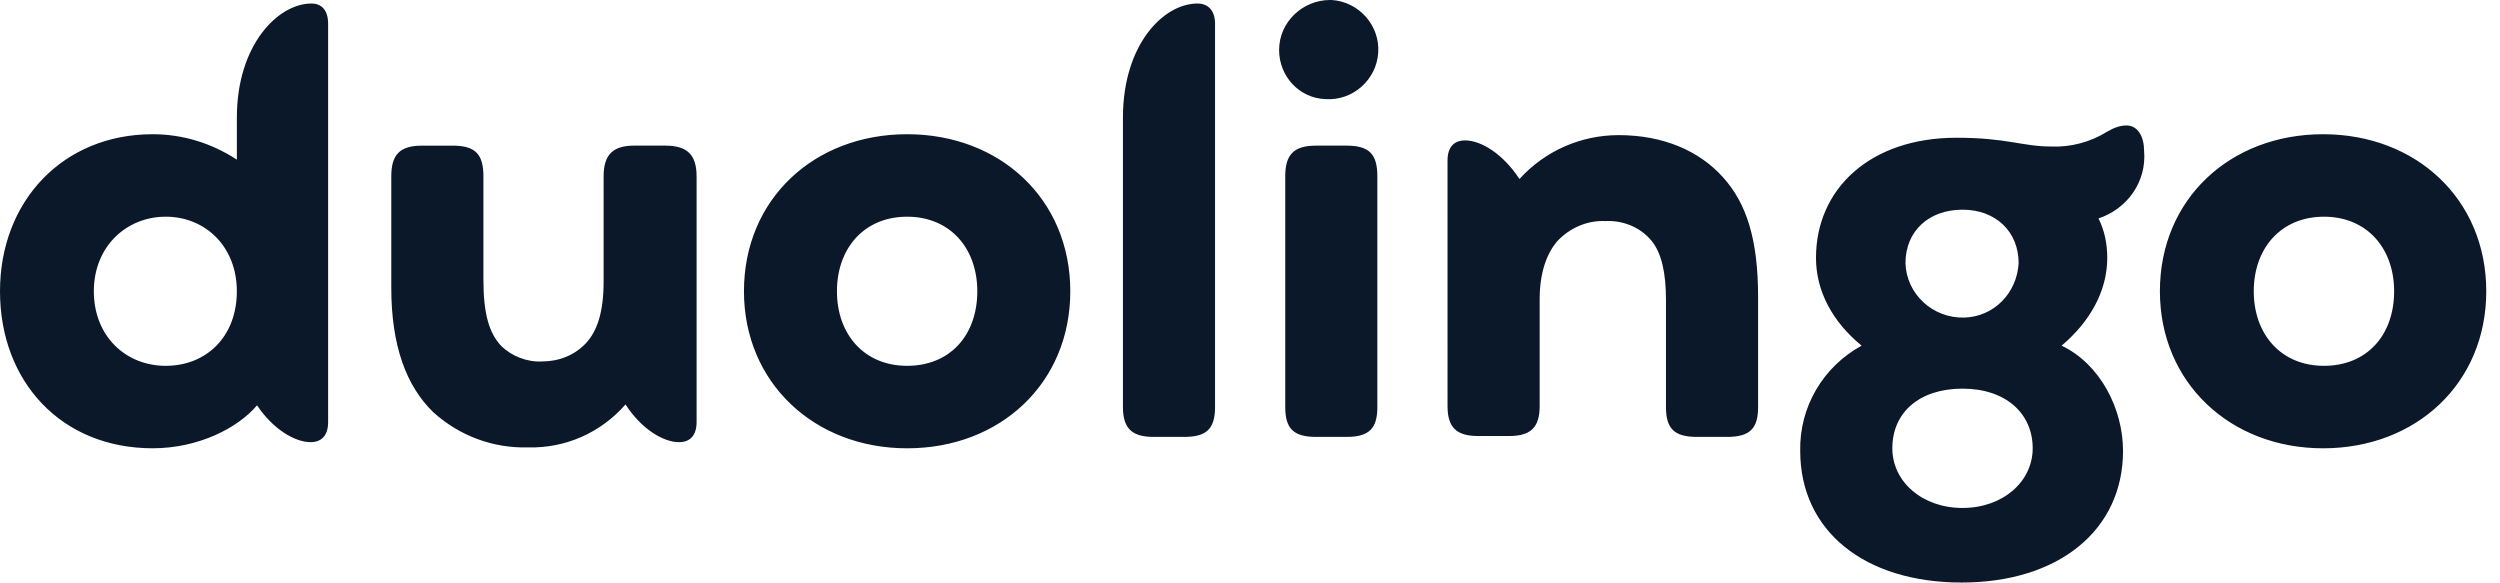
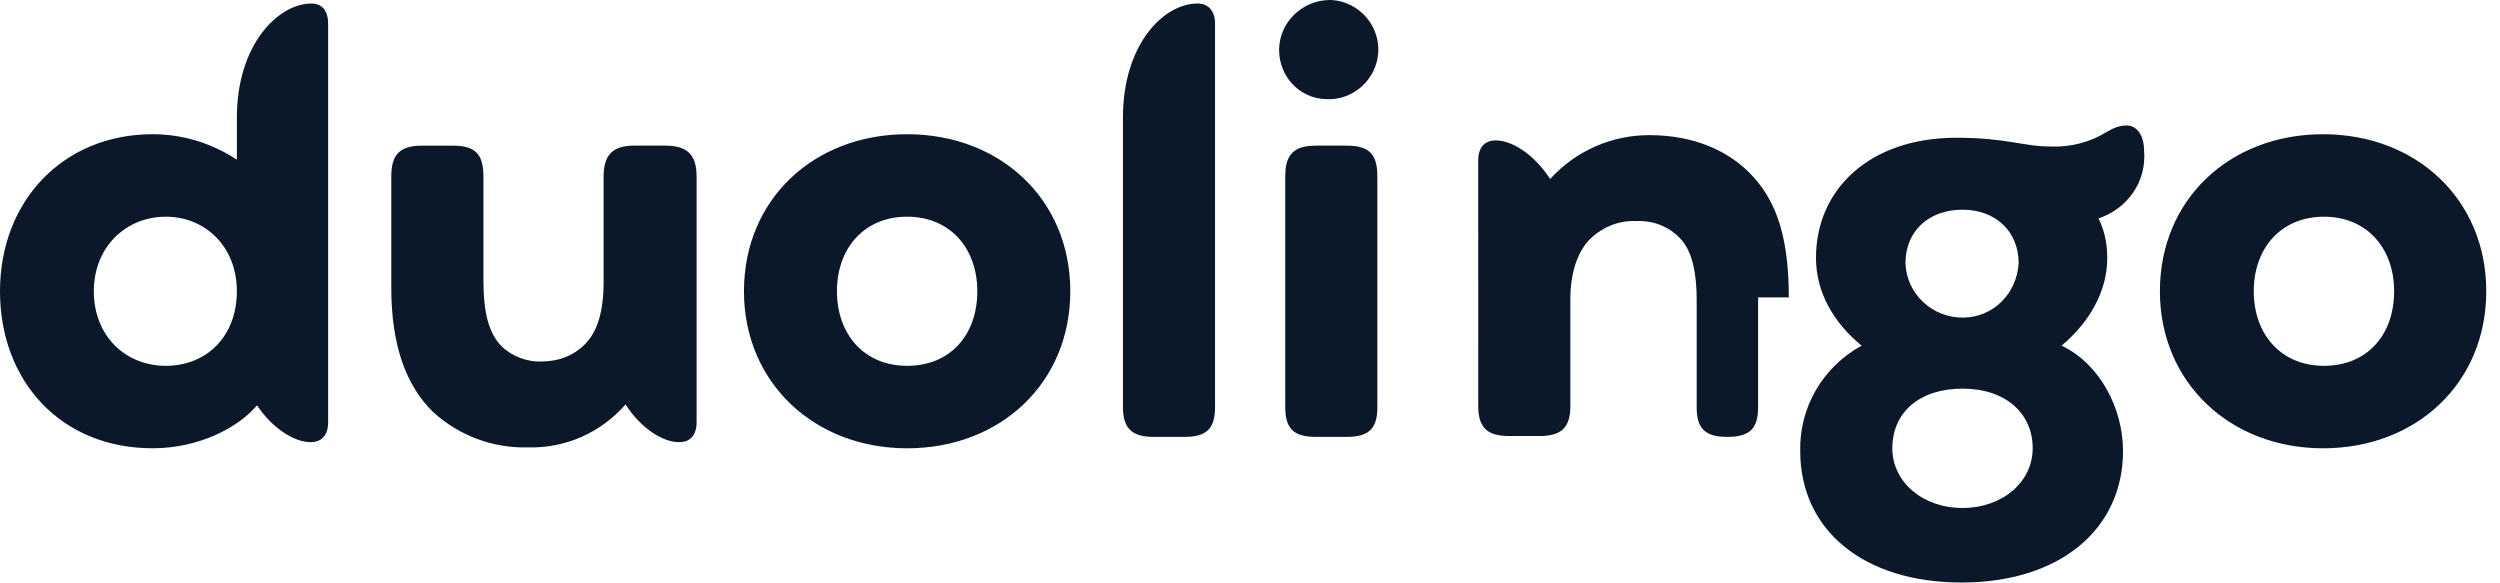
<svg xmlns="http://www.w3.org/2000/svg" width="103" height="24" fill="none" viewBox="0 0 103 24">
-   <path fill="#0B1829" d="M88.988 12c0-3.795 2.891-6.47 6.723-6.47 3.831 0 6.723 2.675 6.723 6.47s-2.892 6.47-6.723 6.47c-3.832 0-6.723-2.711-6.723-6.47zm9.65 0c0-1.771-1.12-3.072-2.891-3.072s-2.892 1.3-2.892 3.072c0 1.771 1.12 3.072 2.892 3.072 1.771 0 2.891-1.265 2.891-3.072zm-12.18-3c.253.506.361 1.048.361 1.627 0 1.373-.723 2.638-1.88 3.614 1.591.759 2.53 2.602 2.53 4.337 0 3.253-2.638 5.422-6.65 5.422-4.012 0-6.65-2.133-6.65-5.422-.037-1.807.94-3.47 2.53-4.337-1.193-.976-1.88-2.241-1.88-3.614 0-2.856 2.241-4.952 5.783-4.952 2.097 0 2.711.361 3.904.361.795.036 1.626-.18 2.313-.614.253-.145.506-.253.795-.253.47 0 .723.47.723 1.048.109 1.265-.686 2.385-1.88 2.783zm-2.711 9.47c0-1.446-1.12-2.458-2.892-2.458-1.77 0-2.891.976-2.891 2.458 0 1.373 1.229 2.458 2.891 2.458 1.663 0 2.892-1.085 2.892-2.458zm-5.241-7.627c.036 1.265 1.12 2.277 2.422 2.241 1.229-.036 2.168-1.012 2.24-2.24 0-1.302-.94-2.205-2.313-2.205-1.373 0-2.349.867-2.349 2.204zm-6.072 1.41v4.518c0 .868-.326 1.229-1.265 1.229h-1.265c-.94 0-1.266-.361-1.266-1.229v-4.41c0-1.12-.18-1.915-.578-2.421-.47-.579-1.192-.868-1.915-.832-.76-.036-1.482.29-1.988.832-.434.506-.723 1.301-.723 2.385v4.41c0 .904-.398 1.229-1.265 1.229h-1.265c-.868 0-1.266-.325-1.266-1.23V6.615c0-.578.29-.83.723-.83.651 0 1.555.541 2.241 1.59 1.049-1.157 2.53-1.808 4.085-1.808 1.843 0 3.325.65 4.3 1.735.977 1.085 1.447 2.566 1.447 4.952zM52.699 2.06c0-1.156.976-2.06 2.096-2.06h.072c1.12.072 1.988 1.048 1.916 2.169-.072 1.12-1.048 1.988-2.169 1.915-1.084-.036-1.915-.94-1.915-2.024zm.253 14.711V7.265c0-.867.325-1.265 1.265-1.265h1.265c.94 0 1.265.361 1.265 1.265v9.506c0 .868-.325 1.229-1.265 1.229h-1.265c-.94 0-1.265-.361-1.265-1.229zm-6.687 0V4.843c0-3 1.663-4.698 3.072-4.698.434 0 .723.289.723.83v15.796c0 .904-.361 1.229-1.265 1.229H47.53c-.867 0-1.265-.325-1.265-1.229zM30.651 12c0-3.795 2.891-6.47 6.723-6.47 3.83 0 6.722 2.675 6.722 6.47s-2.891 6.47-6.722 6.47c-3.832 0-6.723-2.711-6.723-6.47zm9.614 0c0-1.771-1.12-3.072-2.892-3.072-1.77 0-2.891 1.3-2.891 3.072 0 1.771 1.12 3.072 2.892 3.072 1.77 0 2.891-1.265 2.891-3.072zM28.7 7.265v10.12c0 .579-.29.832-.723.832-.65 0-1.554-.542-2.205-1.554-1.012 1.156-2.458 1.807-4.012 1.77-1.446.037-2.82-.47-3.904-1.445-1.12-1.084-1.735-2.747-1.735-5.133v-4.59c0-.867.326-1.265 1.265-1.265h1.266c.94 0 1.265.361 1.265 1.265v4.265c0 1.446.253 2.205.723 2.711.433.434 1.084.687 1.698.65.687 0 1.338-.252 1.808-.758s.723-1.302.723-2.53V7.264c0-.904.397-1.265 1.265-1.265h1.265c.903 0 1.3.361 1.3 1.265zM13.519.975v16.41c0 .579-.29.832-.724.832-.65 0-1.554-.542-2.205-1.518-.795.94-2.421 1.77-4.3 1.77C2.53 18.47 0 15.724 0 12c0-3.723 2.602-6.47 6.29-6.47 1.228 0 2.42.362 3.469 1.048V4.843c0-3 1.699-4.698 3.072-4.698.434 0 .687.289.687.83zM9.758 12c0-1.843-1.301-3.072-2.928-3.072-1.626 0-2.964 1.229-2.964 3.072s1.302 3.072 2.964 3.072c1.663 0 2.928-1.192 2.928-3.072z" />
+   <path fill="#0B1829" d="M88.988 12c0-3.795 2.891-6.47 6.723-6.47 3.831 0 6.723 2.675 6.723 6.47s-2.892 6.47-6.723 6.47c-3.832 0-6.723-2.711-6.723-6.47zm9.65 0c0-1.771-1.12-3.072-2.891-3.072s-2.892 1.3-2.892 3.072c0 1.771 1.12 3.072 2.892 3.072 1.771 0 2.891-1.265 2.891-3.072zm-12.18-3c.253.506.361 1.048.361 1.627 0 1.373-.723 2.638-1.88 3.614 1.591.759 2.53 2.602 2.53 4.337 0 3.253-2.638 5.422-6.65 5.422-4.012 0-6.65-2.133-6.65-5.422-.037-1.807.94-3.47 2.53-4.337-1.193-.976-1.88-2.241-1.88-3.614 0-2.856 2.241-4.952 5.783-4.952 2.097 0 2.711.361 3.904.361.795.036 1.626-.18 2.313-.614.253-.145.506-.253.795-.253.47 0 .723.47.723 1.048.109 1.265-.686 2.385-1.88 2.783zm-2.711 9.47c0-1.446-1.12-2.458-2.892-2.458-1.77 0-2.891.976-2.891 2.458 0 1.373 1.229 2.458 2.891 2.458 1.663 0 2.892-1.085 2.892-2.458zm-5.241-7.627c.036 1.265 1.12 2.277 2.422 2.241 1.229-.036 2.168-1.012 2.24-2.24 0-1.302-.94-2.205-2.313-2.205-1.373 0-2.349.867-2.349 2.204zm-6.072 1.41v4.518c0 .868-.326 1.229-1.265 1.229c-.94 0-1.266-.361-1.266-1.229v-4.41c0-1.12-.18-1.915-.578-2.421-.47-.579-1.192-.868-1.915-.832-.76-.036-1.482.29-1.988.832-.434.506-.723 1.301-.723 2.385v4.41c0 .904-.398 1.229-1.265 1.229h-1.265c-.868 0-1.266-.325-1.266-1.23V6.615c0-.578.29-.83.723-.83.651 0 1.555.541 2.241 1.59 1.049-1.157 2.53-1.808 4.085-1.808 1.843 0 3.325.65 4.3 1.735.977 1.085 1.447 2.566 1.447 4.952zM52.699 2.06c0-1.156.976-2.06 2.096-2.06h.072c1.12.072 1.988 1.048 1.916 2.169-.072 1.12-1.048 1.988-2.169 1.915-1.084-.036-1.915-.94-1.915-2.024zm.253 14.711V7.265c0-.867.325-1.265 1.265-1.265h1.265c.94 0 1.265.361 1.265 1.265v9.506c0 .868-.325 1.229-1.265 1.229h-1.265c-.94 0-1.265-.361-1.265-1.229zm-6.687 0V4.843c0-3 1.663-4.698 3.072-4.698.434 0 .723.289.723.83v15.796c0 .904-.361 1.229-1.265 1.229H47.53c-.867 0-1.265-.325-1.265-1.229zM30.651 12c0-3.795 2.891-6.47 6.723-6.47 3.83 0 6.722 2.675 6.722 6.47s-2.891 6.47-6.722 6.47c-3.832 0-6.723-2.711-6.723-6.47zm9.614 0c0-1.771-1.12-3.072-2.892-3.072-1.77 0-2.891 1.3-2.891 3.072 0 1.771 1.12 3.072 2.892 3.072 1.77 0 2.891-1.265 2.891-3.072zM28.7 7.265v10.12c0 .579-.29.832-.723.832-.65 0-1.554-.542-2.205-1.554-1.012 1.156-2.458 1.807-4.012 1.77-1.446.037-2.82-.47-3.904-1.445-1.12-1.084-1.735-2.747-1.735-5.133v-4.59c0-.867.326-1.265 1.265-1.265h1.266c.94 0 1.265.361 1.265 1.265v4.265c0 1.446.253 2.205.723 2.711.433.434 1.084.687 1.698.65.687 0 1.338-.252 1.808-.758s.723-1.302.723-2.53V7.264c0-.904.397-1.265 1.265-1.265h1.265c.903 0 1.3.361 1.3 1.265zM13.519.975v16.41c0 .579-.29.832-.724.832-.65 0-1.554-.542-2.205-1.518-.795.94-2.421 1.77-4.3 1.77C2.53 18.47 0 15.724 0 12c0-3.723 2.602-6.47 6.29-6.47 1.228 0 2.42.362 3.469 1.048V4.843c0-3 1.699-4.698 3.072-4.698.434 0 .687.289.687.83zM9.758 12c0-1.843-1.301-3.072-2.928-3.072-1.626 0-2.964 1.229-2.964 3.072s1.302 3.072 2.964 3.072c1.663 0 2.928-1.192 2.928-3.072z" />
</svg>